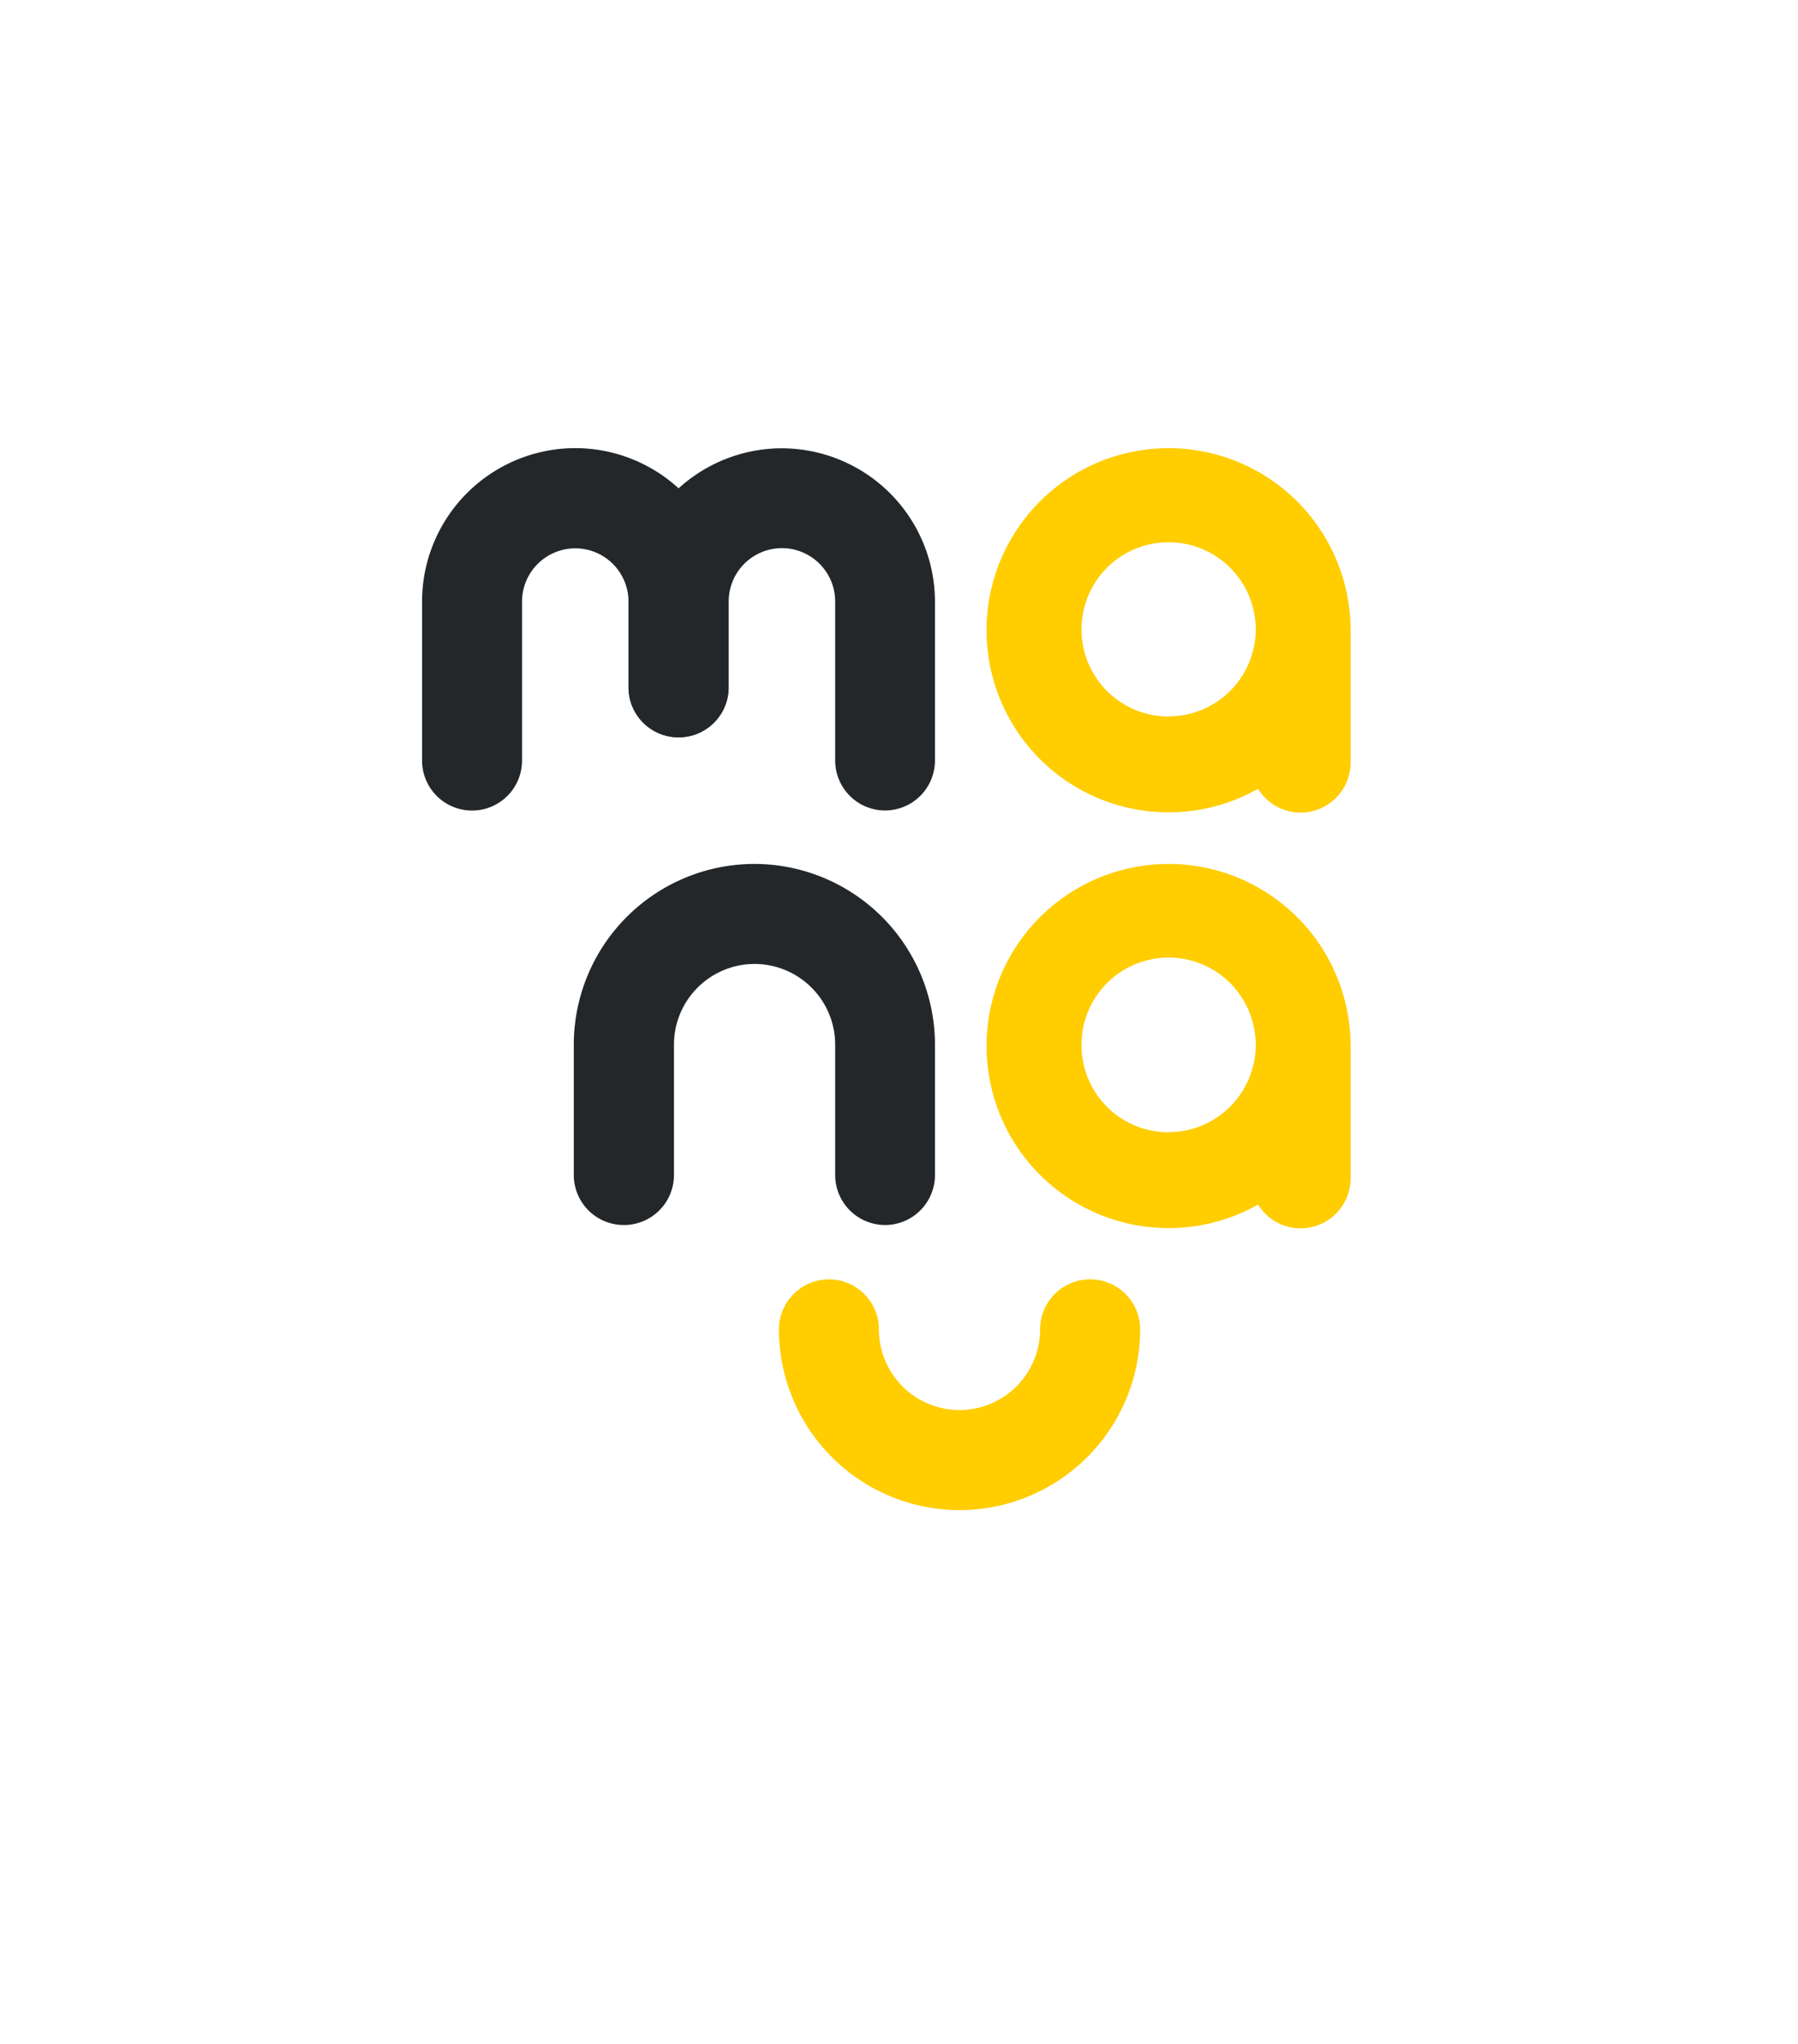
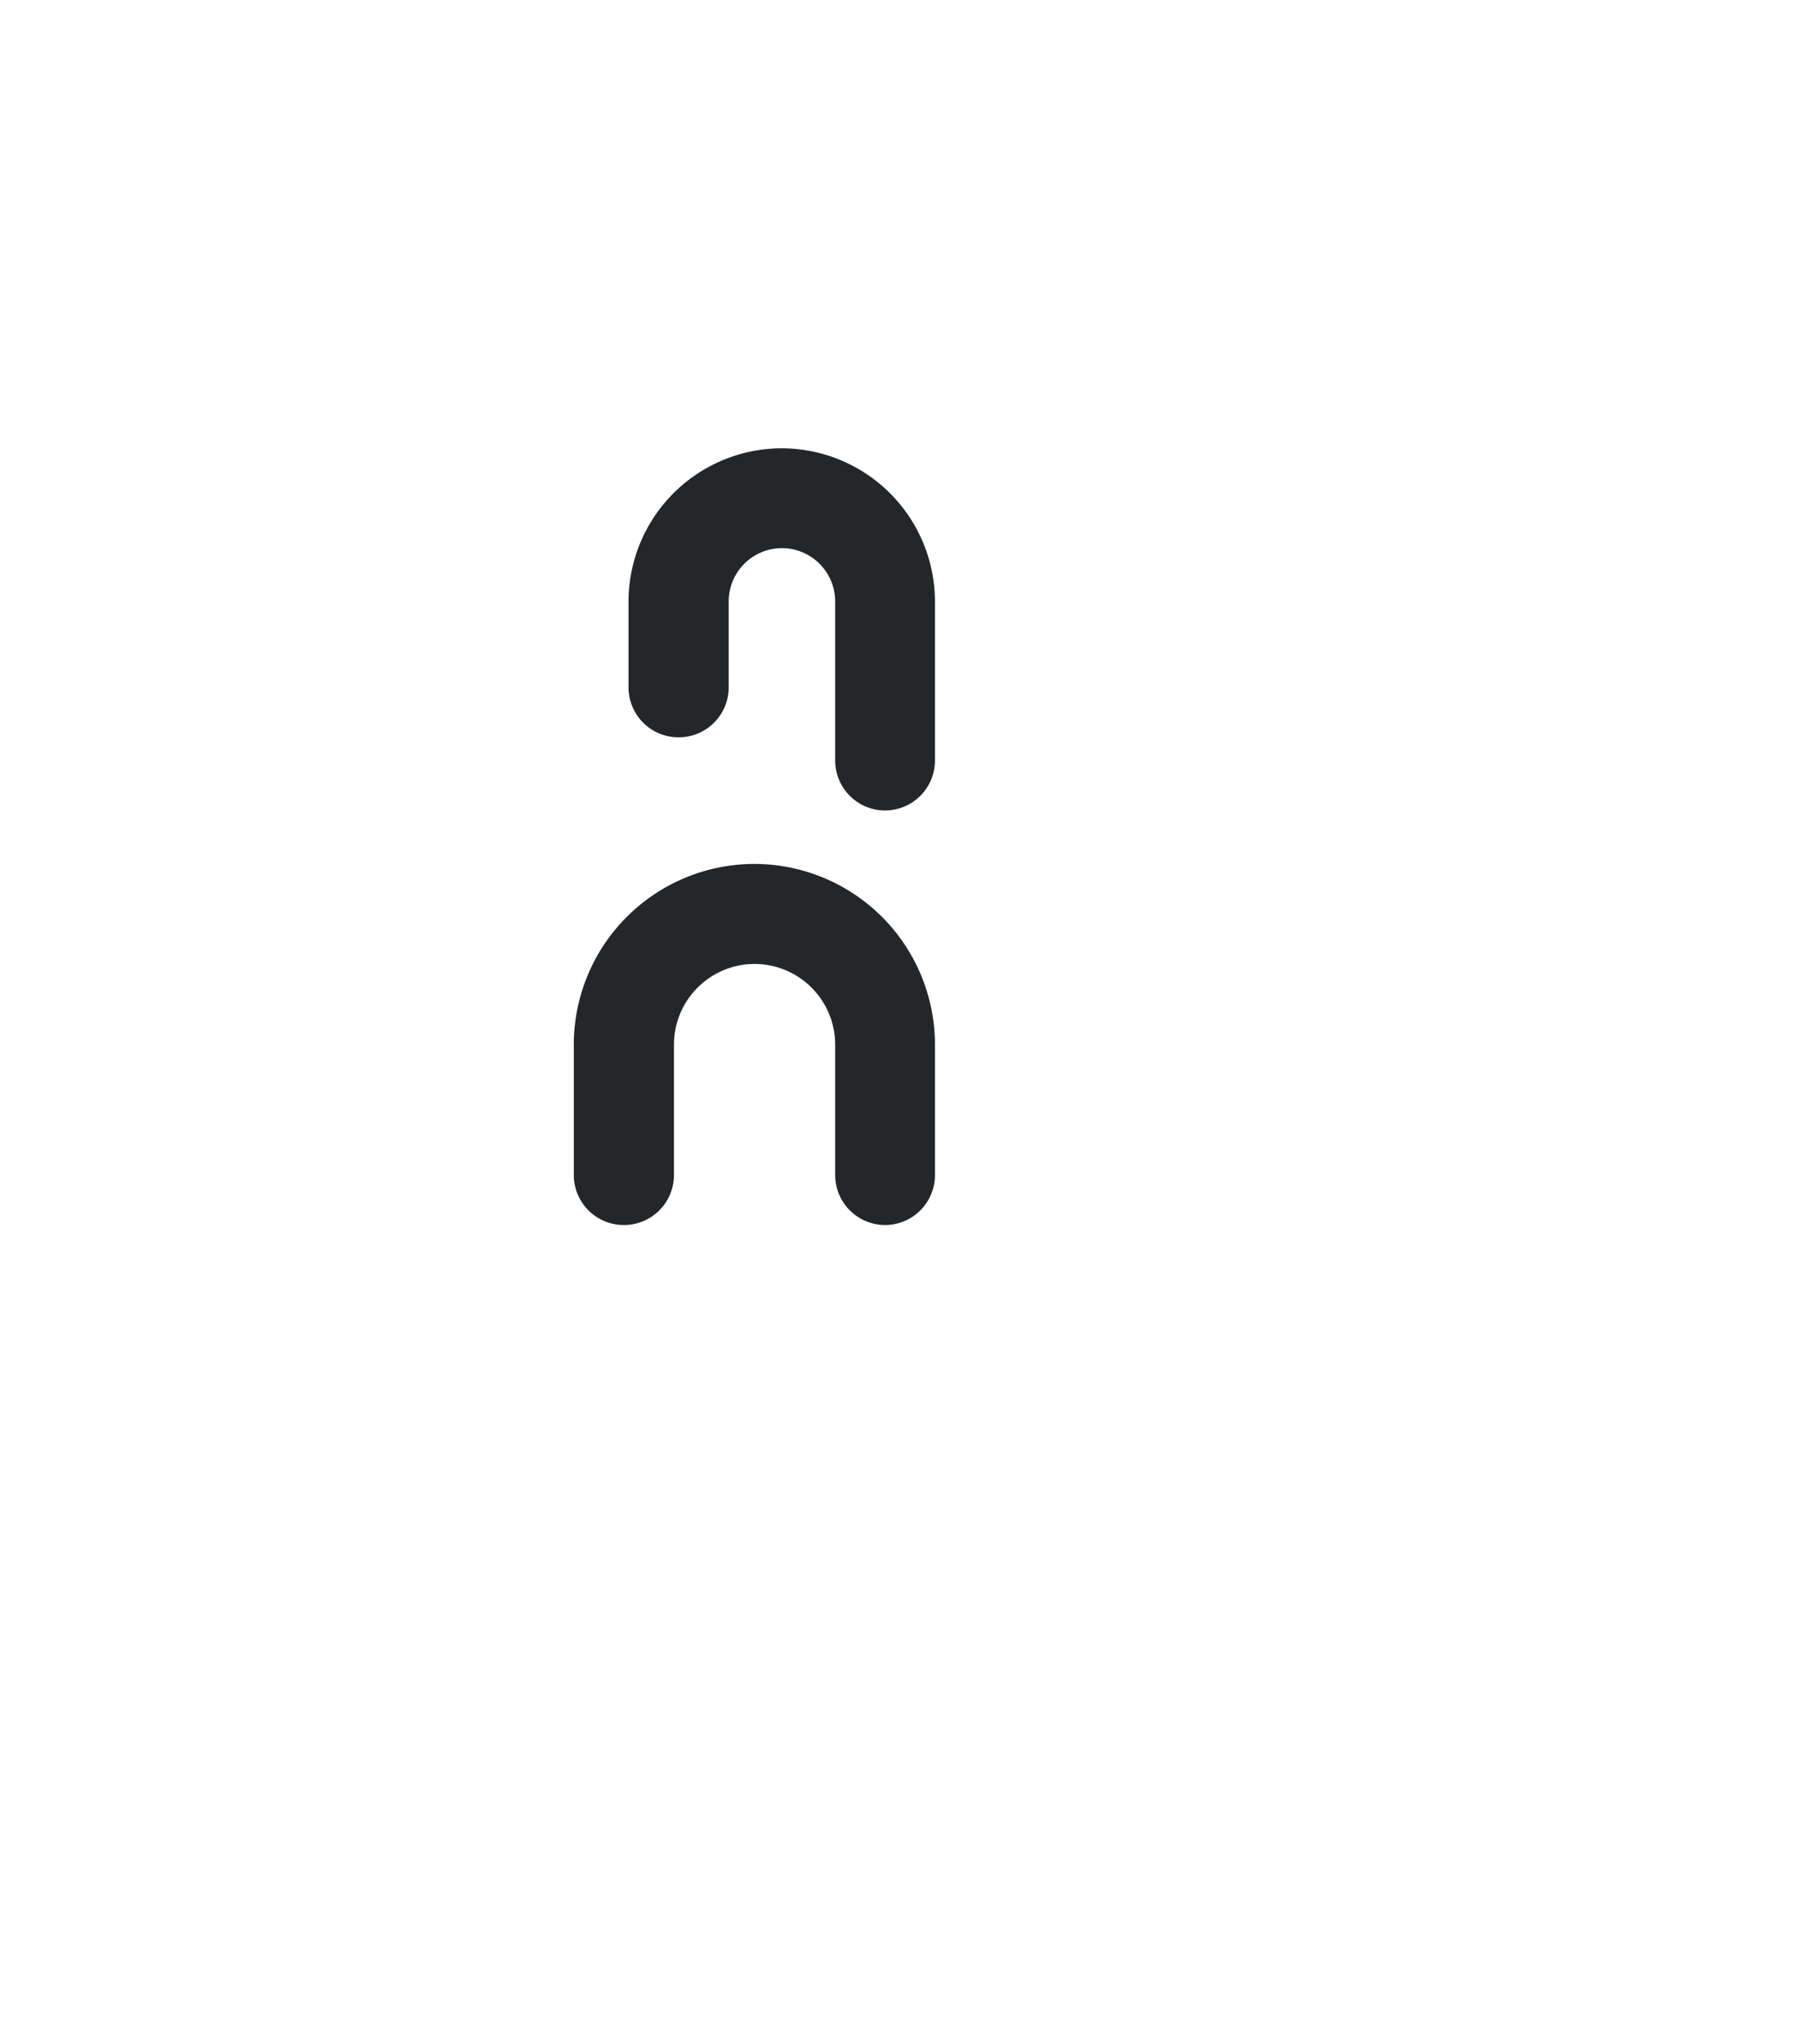
<svg xmlns="http://www.w3.org/2000/svg" width="132" height="150" viewBox="0 0 132 150" fill="none">
-   <path d="M70.438 110.825a13.275 13.275 0 0 1-13.253-13.264 3.67 3.67 0 0 1 7.34 0 5.923 5.923 0 0 0 5.916 5.919 5.926 5.926 0 0 0 5.919-5.92 3.67 3.67 0 0 1 5.08-3.39 3.668 3.668 0 0 1 2.265 3.39 13.272 13.272 0 0 1-13.267 13.265Z" fill="#FFCD00" />
-   <path d="M34.656 59.485a3.67 3.67 0 0 1-3.67-3.67V44.137a11.263 11.263 0 0 1 11.25-11.25 11.263 11.263 0 0 1 11.248 11.25v6.29a3.67 3.67 0 0 1-6.267 2.61 3.67 3.67 0 0 1-1.075-2.596v-6.29a3.912 3.912 0 0 0-3.907-3.91 3.915 3.915 0 0 0-3.91 3.91v11.678a3.67 3.67 0 0 1-3.67 3.656Z" fill="#24272A" />
  <path d="M64.97 59.48a3.67 3.67 0 0 1-3.656-3.67V44.137a3.915 3.915 0 0 0-3.91-3.91 3.912 3.912 0 0 0-3.906 3.91v6.29a3.671 3.671 0 0 1-3.686 3.684 3.67 3.67 0 0 1-3.67-3.67v-6.29A11.264 11.264 0 0 1 57.39 32.9a11.263 11.263 0 0 1 11.25 11.25v11.672a3.67 3.67 0 0 1-3.67 3.657Z" fill="#24272A" />
-   <path d="M99.153 46.25A13.363 13.363 0 1 0 80.678 58.6a13.362 13.362 0 0 0 11.683-.712 3.665 3.665 0 0 0 5.717.67 3.67 3.67 0 0 0 1.075-2.594V46.25Zm-13.36 6.333a6.388 6.388 0 0 1-6.394-6.39 6.39 6.39 0 0 1 6.393-6.398 6.39 6.39 0 0 1 6.332 5.506c.043.293.066.588.07.884a6.333 6.333 0 0 1-.373 2.128 6.387 6.387 0 0 1-6.029 4.259v.011Z" fill="#FFCD00" />
  <path d="M64.97 89.901a3.67 3.67 0 0 1-3.656-3.67v-9.57a5.925 5.925 0 0 0-5.919-5.918 5.925 5.925 0 0 0-5.916 5.919v9.57a3.67 3.67 0 0 1-3.684 3.67 3.67 3.67 0 0 1-3.67-3.67v-9.57a13.273 13.273 0 0 1 13.256-13.26 13.273 13.273 0 0 1 13.26 13.26v9.57a3.67 3.67 0 0 1-3.67 3.67Z" fill="#24272A" />
-   <path d="M99.153 76.764a13.362 13.362 0 1 0-13.36 13.363 13.288 13.288 0 0 0 6.568-1.729 3.665 3.665 0 0 0 5.717.67 3.67 3.67 0 0 0 1.075-2.594v-9.71Zm-13.36 6.332a6.388 6.388 0 0 1-6.394-6.41 6.392 6.392 0 0 1 12.725-.886c.043.292.066.586.07.881a6.349 6.349 0 0 1-.373 2.13 6.392 6.392 0 0 1-6.029 4.276v.009Z" fill="#FFCD00" />
</svg>